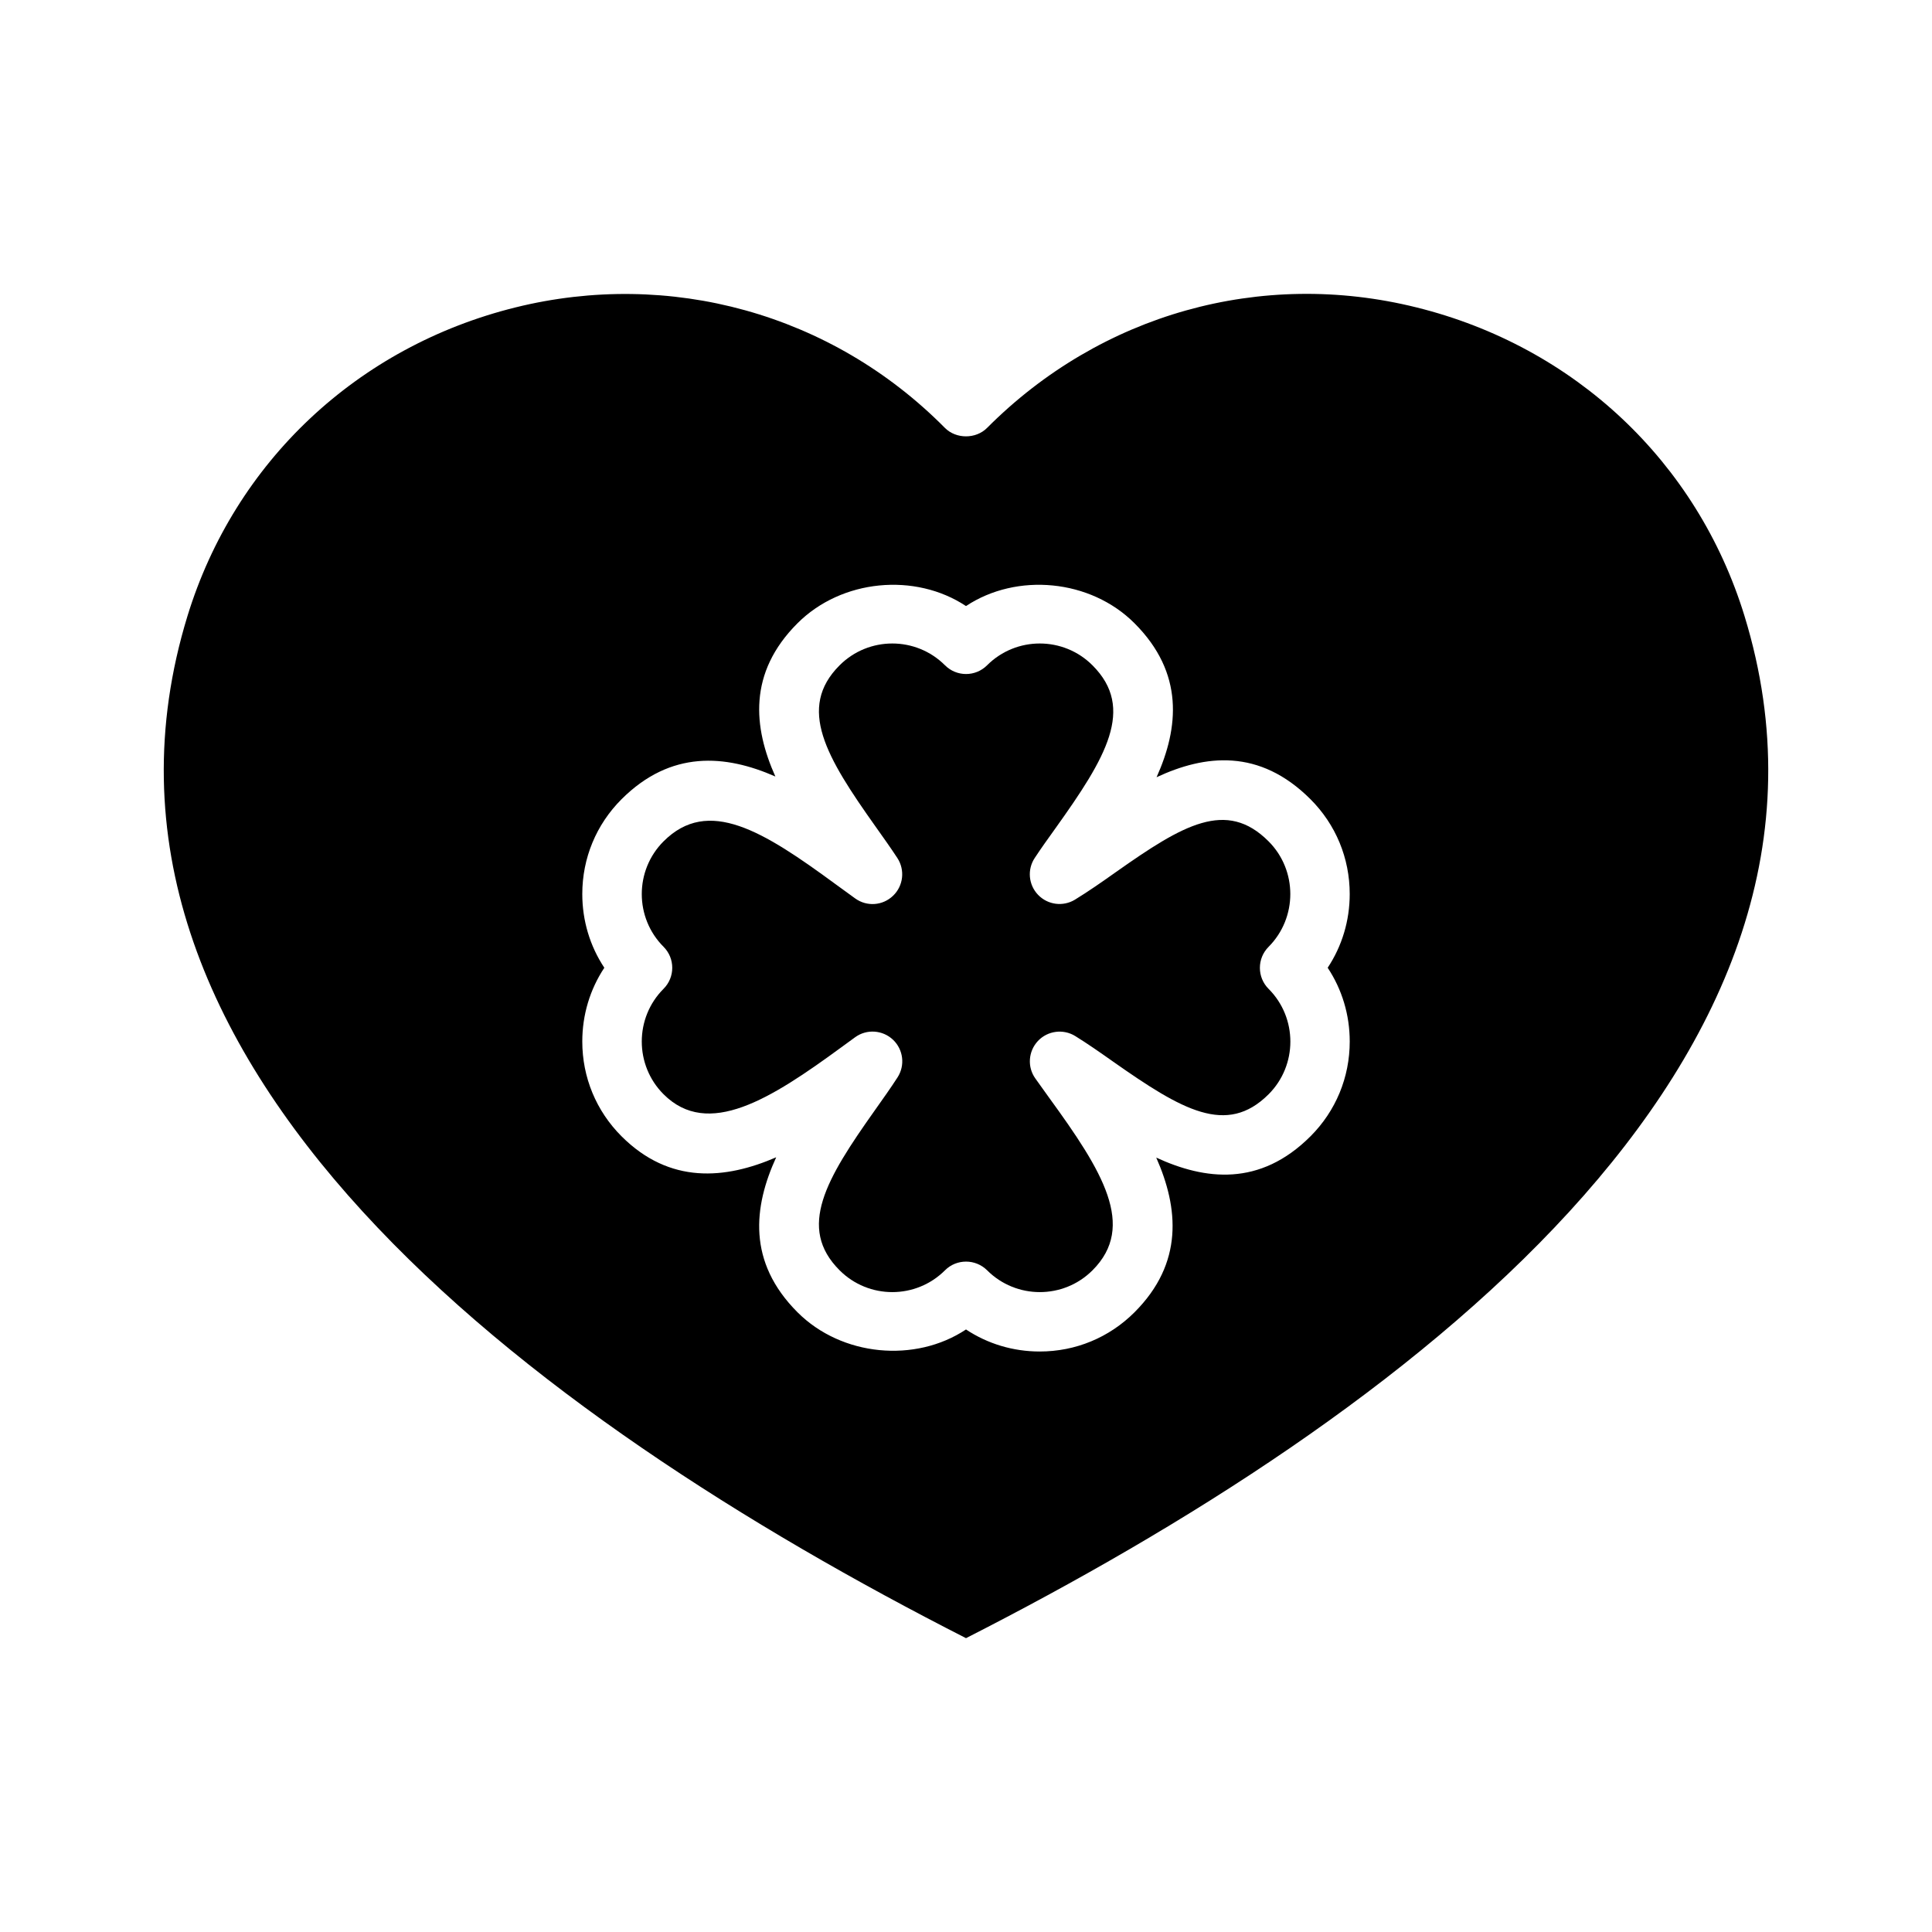
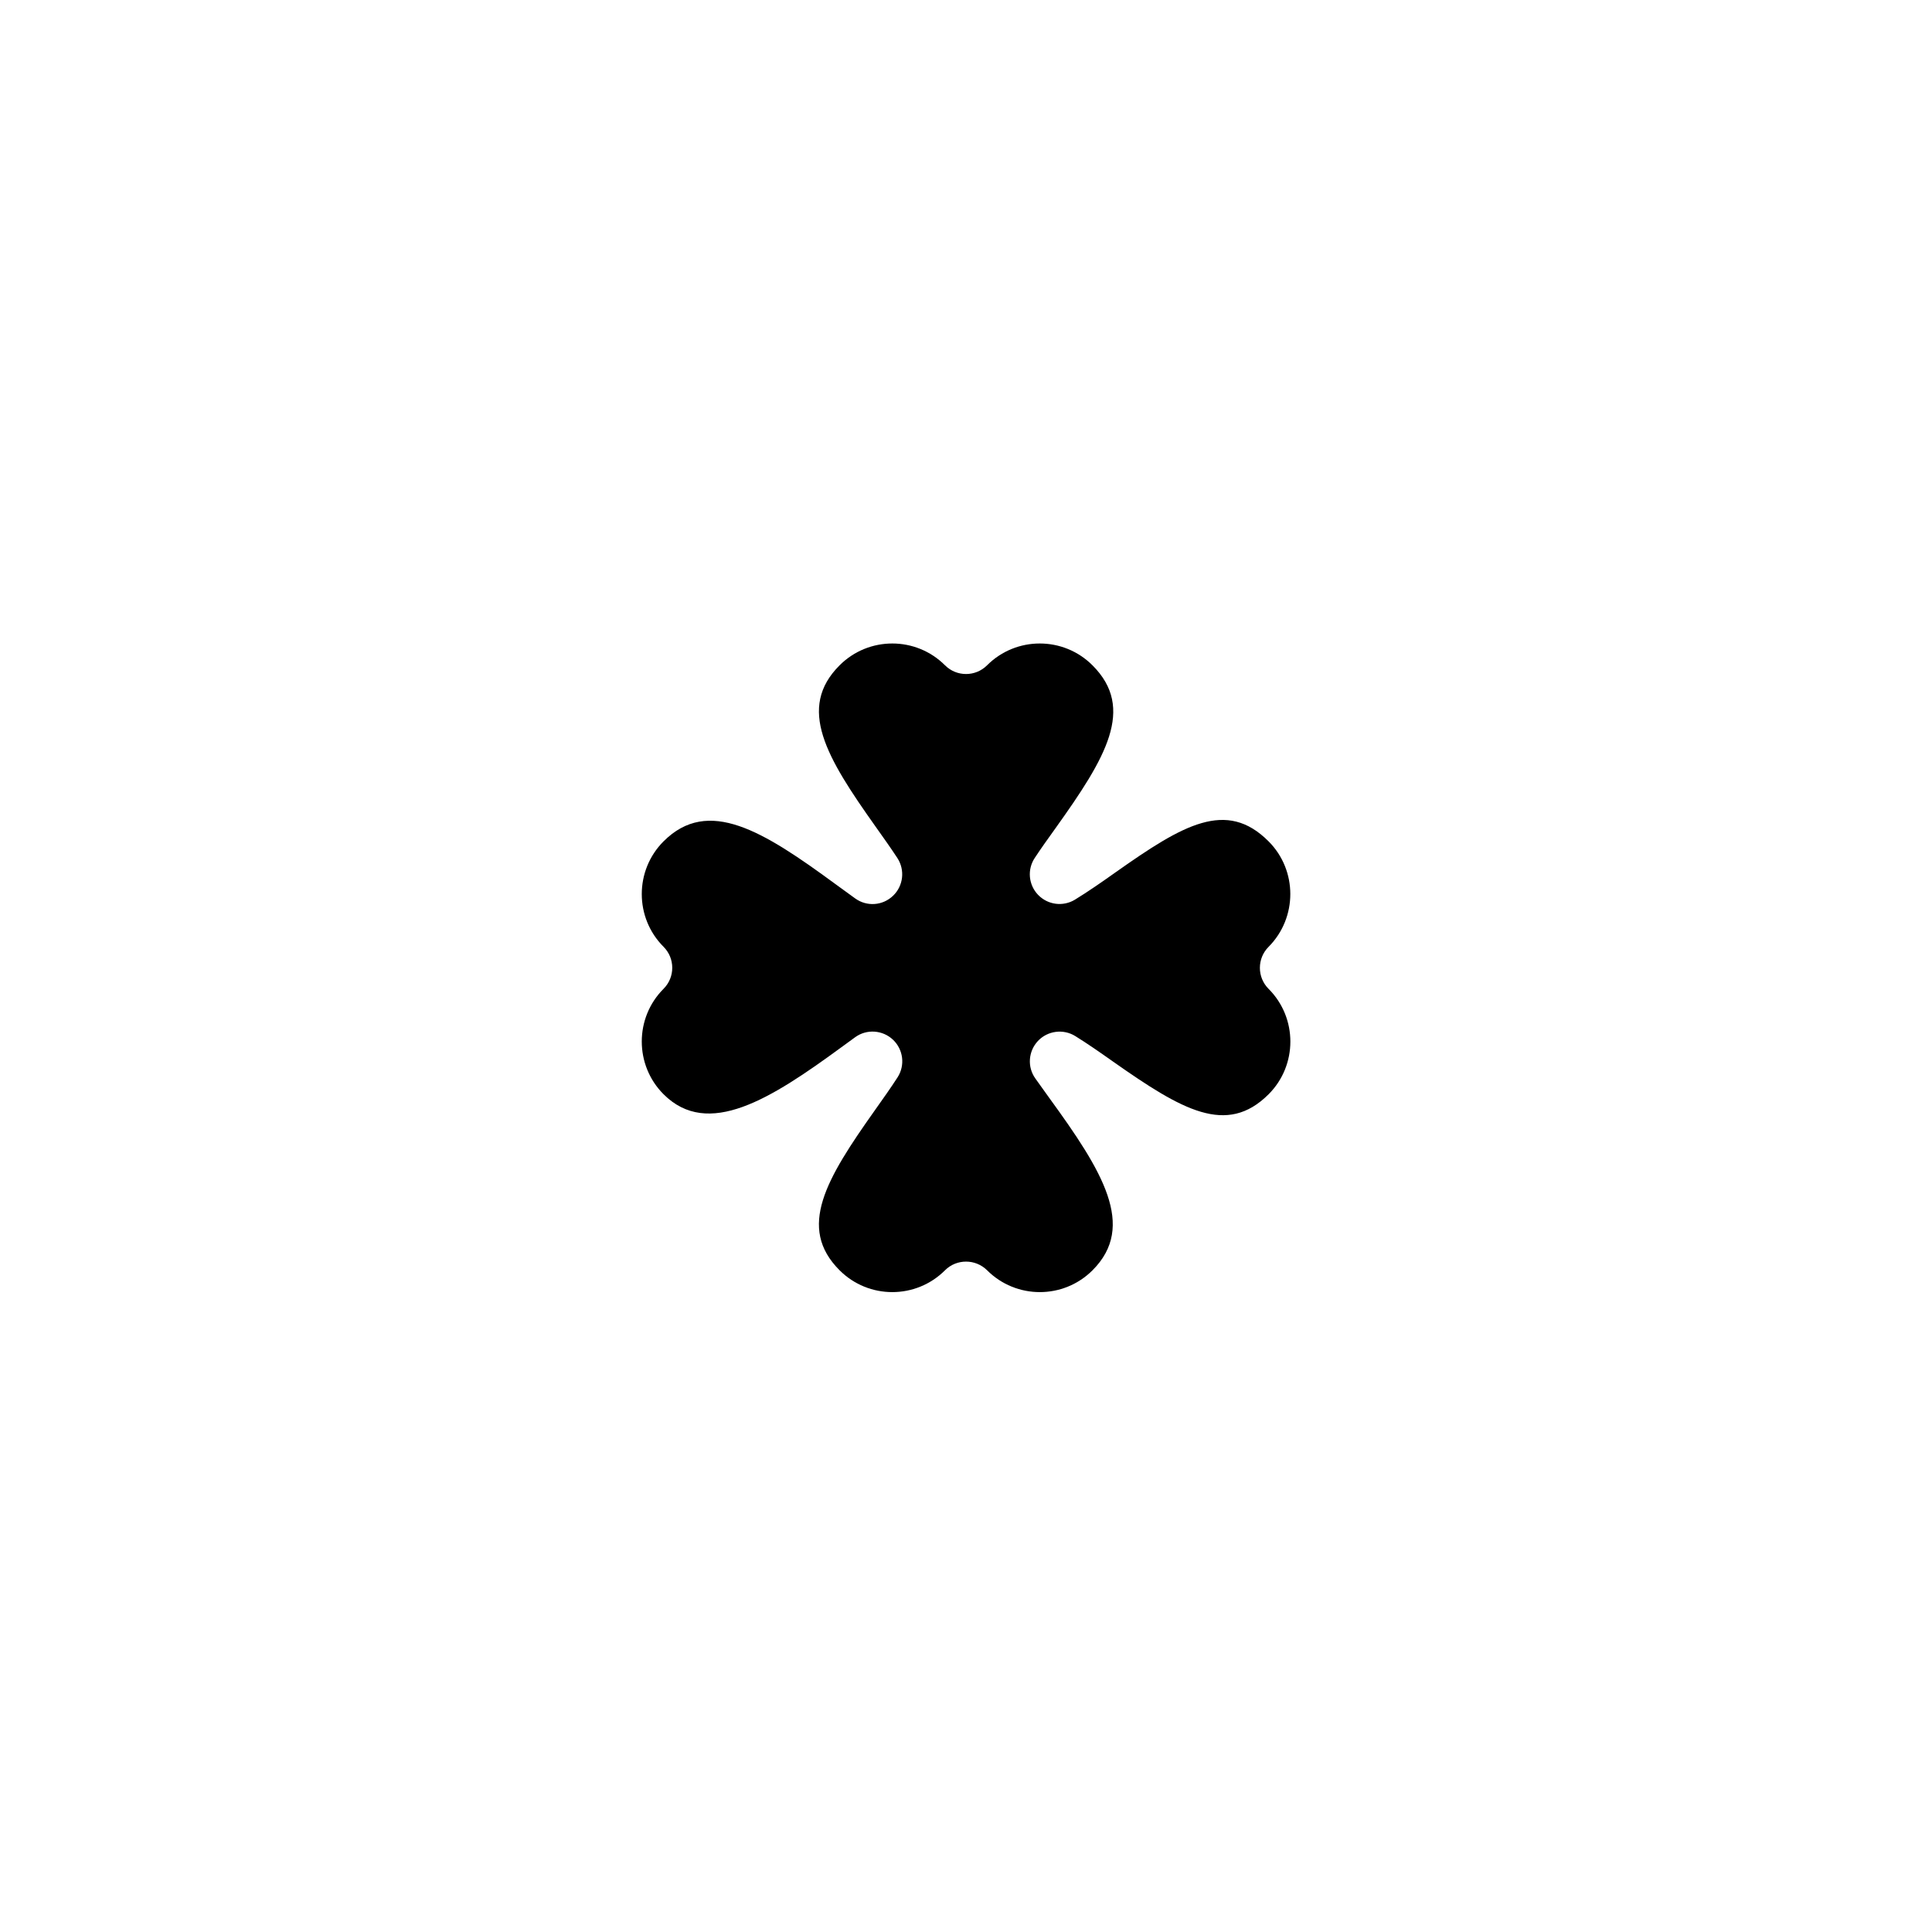
<svg xmlns="http://www.w3.org/2000/svg" fill="#000000" width="800px" height="800px" version="1.1" viewBox="144 144 512 512">
  <g>
-     <path d="m519.36 225.46c-41.172-10.219-83.68 1.73-113.78 31.945-2.961 2.977-8.203 2.977-11.164 0-30.148-30.465-73.082-42.02-113.78-31.945-41.91 10.375-74.422 40.965-86.953 81.789-36.262 118.25 91.25 212.29 206.32 270.88 115.07-58.582 242.59-152.62 206.31-270.88-12.531-40.84-45.043-71.414-86.953-81.789zm-17.668 194.55c0 9.492-3.684 18.406-10.391 25.113-13.43 13.43-27.977 11.602-40.887 5.652 5.918 13.352 7.305 27.93-5.762 40.996-6.707 6.707-15.617 10.391-25.113 10.391-7.055 0-13.793-2.031-19.539-5.84-13.461 8.941-32.953 7.148-44.648-4.551-13.367-13.367-11.652-27.977-5.652-41.078-13.461 5.84-28.215 7.211-40.996-5.574-6.707-6.707-10.391-15.617-10.391-25.113 0-7.055 2.031-13.793 5.84-19.539-3.809-5.746-5.84-12.484-5.84-19.539 0-9.492 3.684-18.406 10.391-25.113 13.082-13.066 27.535-11.855 40.777-6.031-5.824-13.004-7.32-27.441 5.871-40.621 11.699-11.684 31.172-13.477 44.648-4.551 13.477-8.926 32.969-7.133 44.648 4.551 13.242 13.242 11.73 27.742 5.856 40.809 12.77-5.953 27.223-7.731 40.793 5.84 6.707 6.707 10.391 15.617 10.391 25.113 0 7.055-2.031 13.793-5.84 19.539 3.816 5.758 5.844 12.496 5.844 19.547z" />
    <path d="m480.17 366.95c-11.164-11.18-22.656-4.375-40.305 8.062-3.793 2.691-7.496 5.273-11.004 7.414-3.148 1.906-7.195 1.387-9.762-1.289-2.551-2.66-2.914-6.738-0.867-9.793 1.652-2.519 3.543-5.148 5.496-7.871 13.336-18.656 21.223-31.738 9.793-43.156-7.715-7.715-20.23-7.715-27.945 0-3.07 3.07-8.062 3.07-11.133 0-7.715-7.715-20.23-7.715-27.945 0-11.32 11.32-3.574 24.277 9.555 42.762 2.047 2.883 4.031 5.668 5.762 8.312 2.062 3.164 1.59 7.367-1.133 9.98-2.754 2.66-6.957 2.945-10.027 0.738l-5.18-3.762c-19.27-14.152-33.785-23.223-45.625-11.383-7.699 7.699-7.699 20.246 0 27.945 3.07 3.07 3.07 8.062 0 11.133-7.699 7.699-7.699 20.246 0 27.945 11.777 11.777 28.324 1.324 47.168-12.484l3.606-2.629c3.07-2.234 7.305-1.922 10.043 0.676 2.738 2.613 3.242 6.801 1.18 9.98-1.777 2.754-3.84 5.652-5.969 8.66-12.988 18.309-20.672 31.156-9.383 42.445 7.715 7.715 20.23 7.715 27.945 0 1.543-1.543 3.559-2.297 5.574-2.297s4.031 0.77 5.574 2.297c7.715 7.715 20.23 7.715 27.945 0 11.684-11.684 2.629-26.293-11.43-45.625l-3.731-5.211c-2.172-3.039-1.875-7.195 0.691-9.934 2.582-2.738 6.723-3.242 9.871-1.309 3.211 1.984 6.598 4.344 10.094 6.816 18.184 12.77 30.023 19.727 41.156 8.629 7.699-7.699 7.699-20.246 0-27.945-3.07-3.07-3.07-8.062 0-11.133 7.684-7.731 7.684-20.277-0.016-27.977z" />
  </g>
</svg>